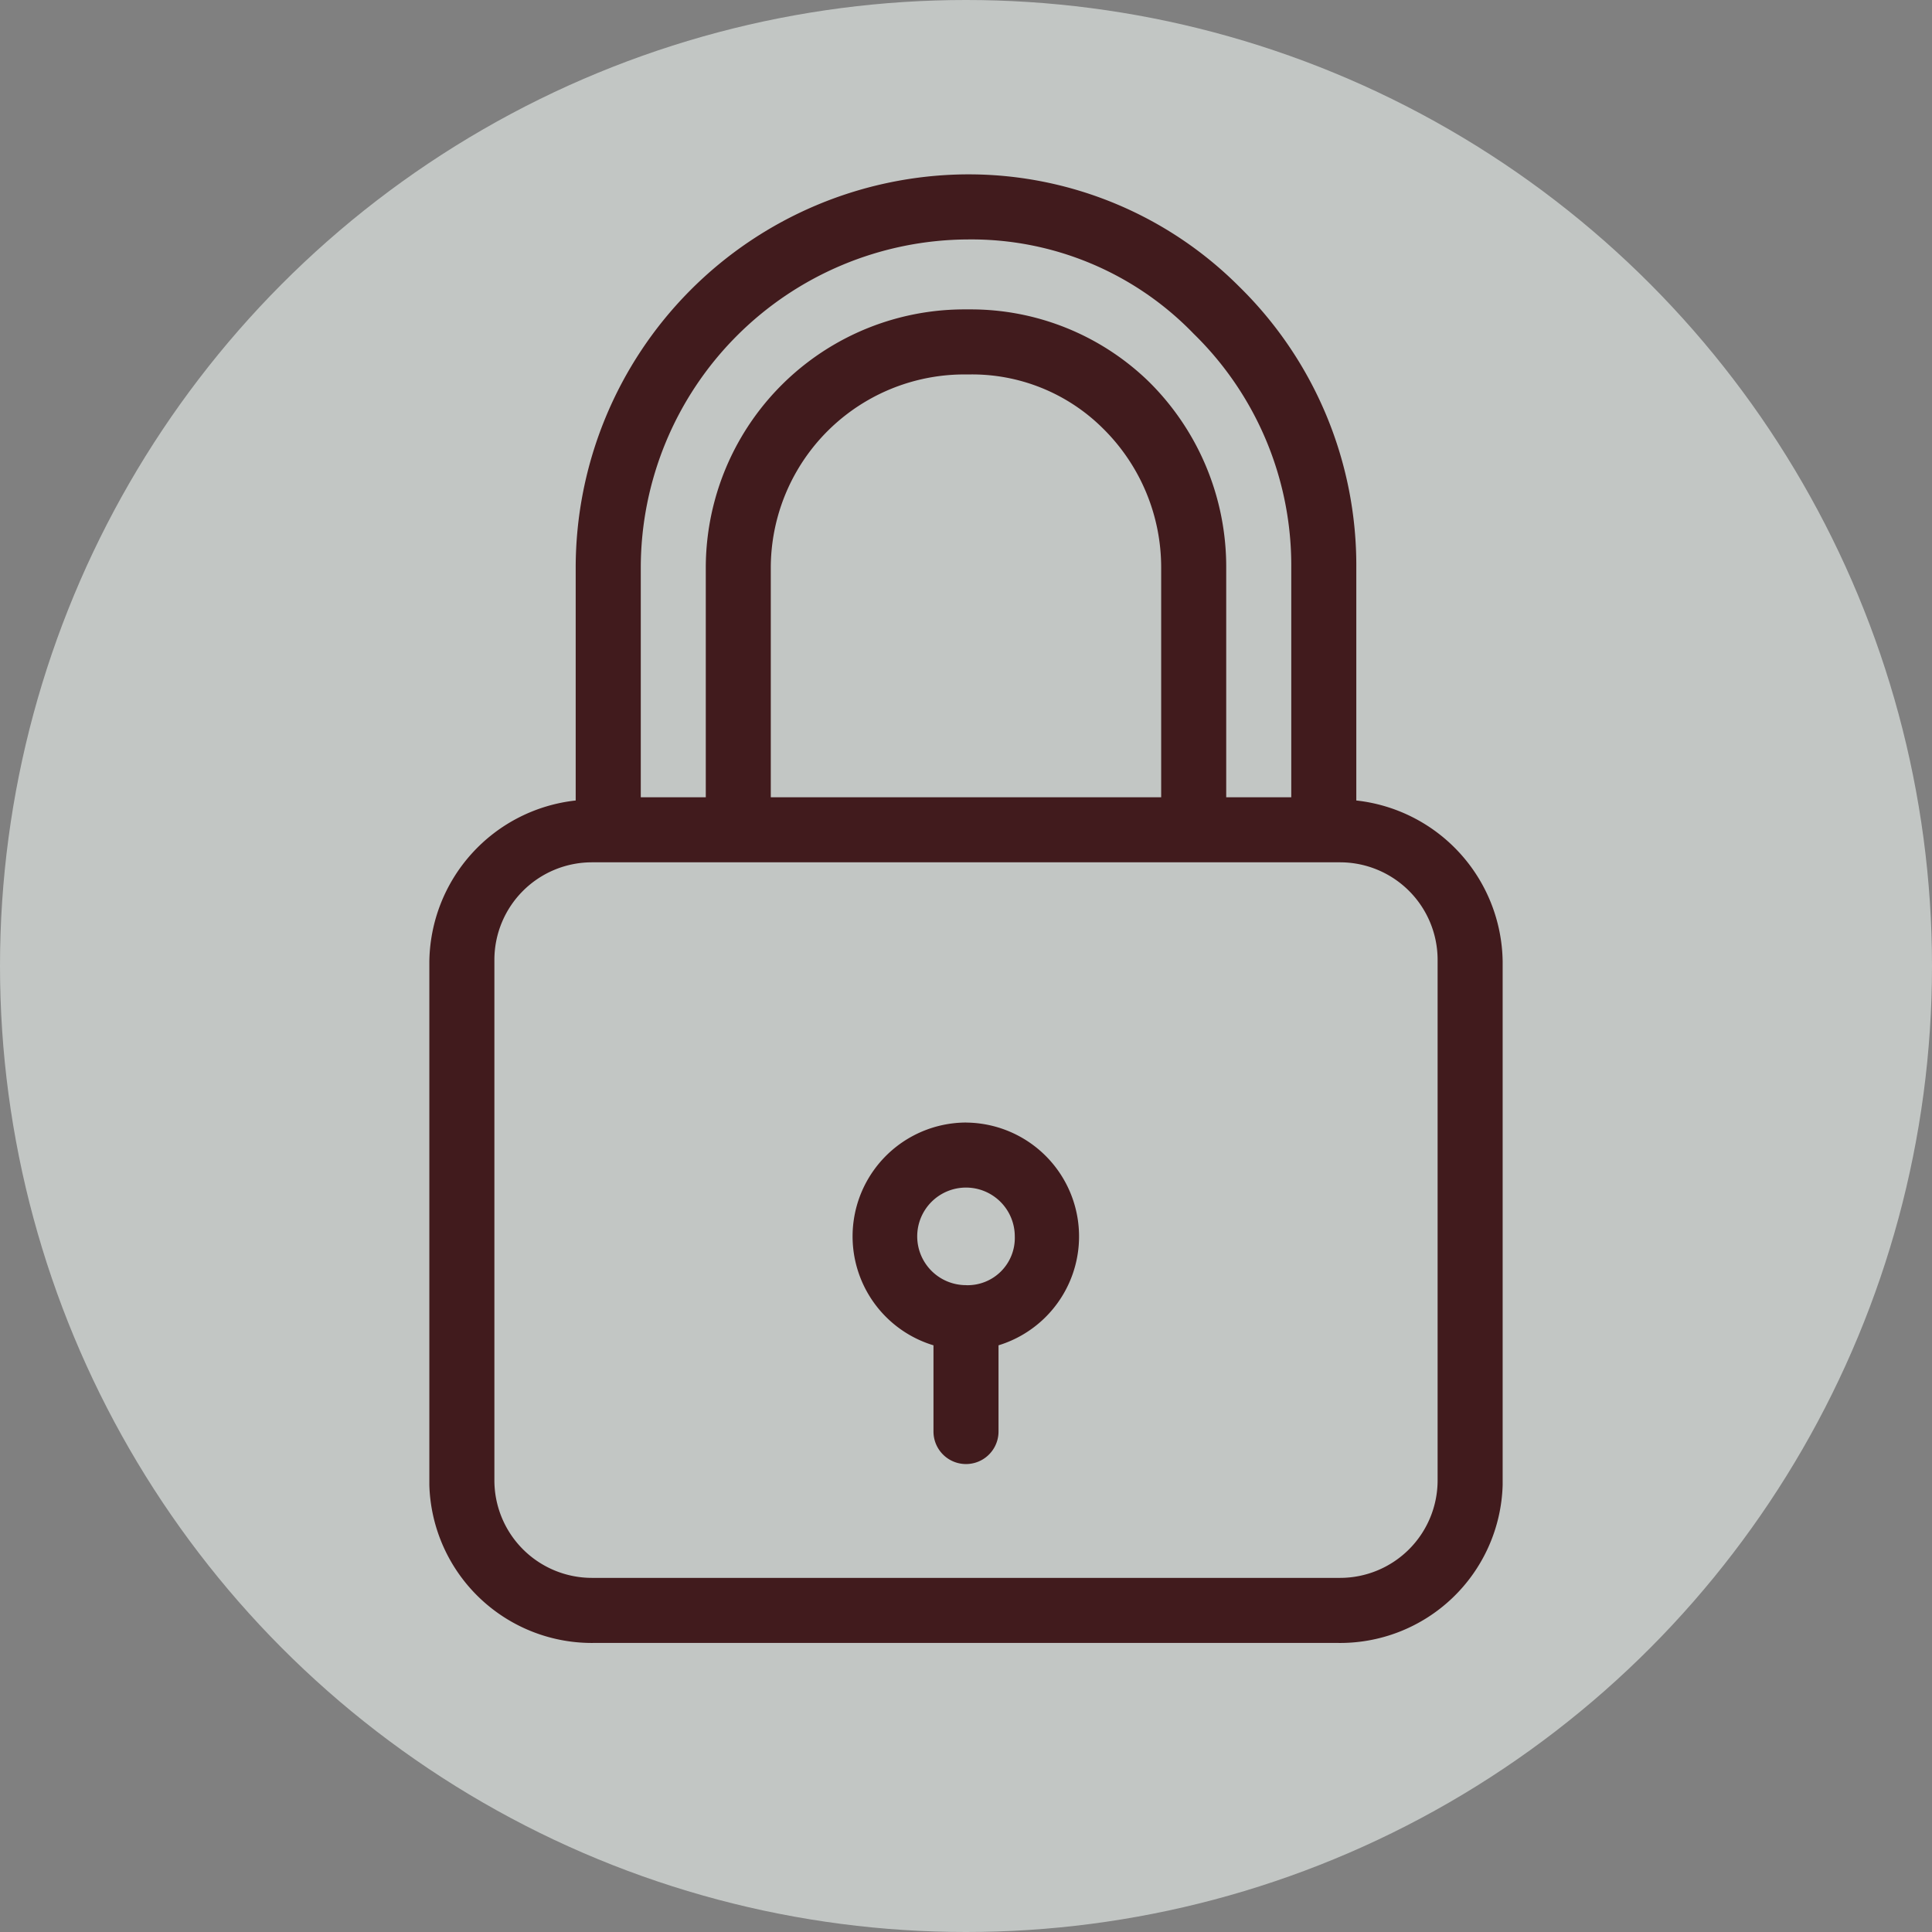
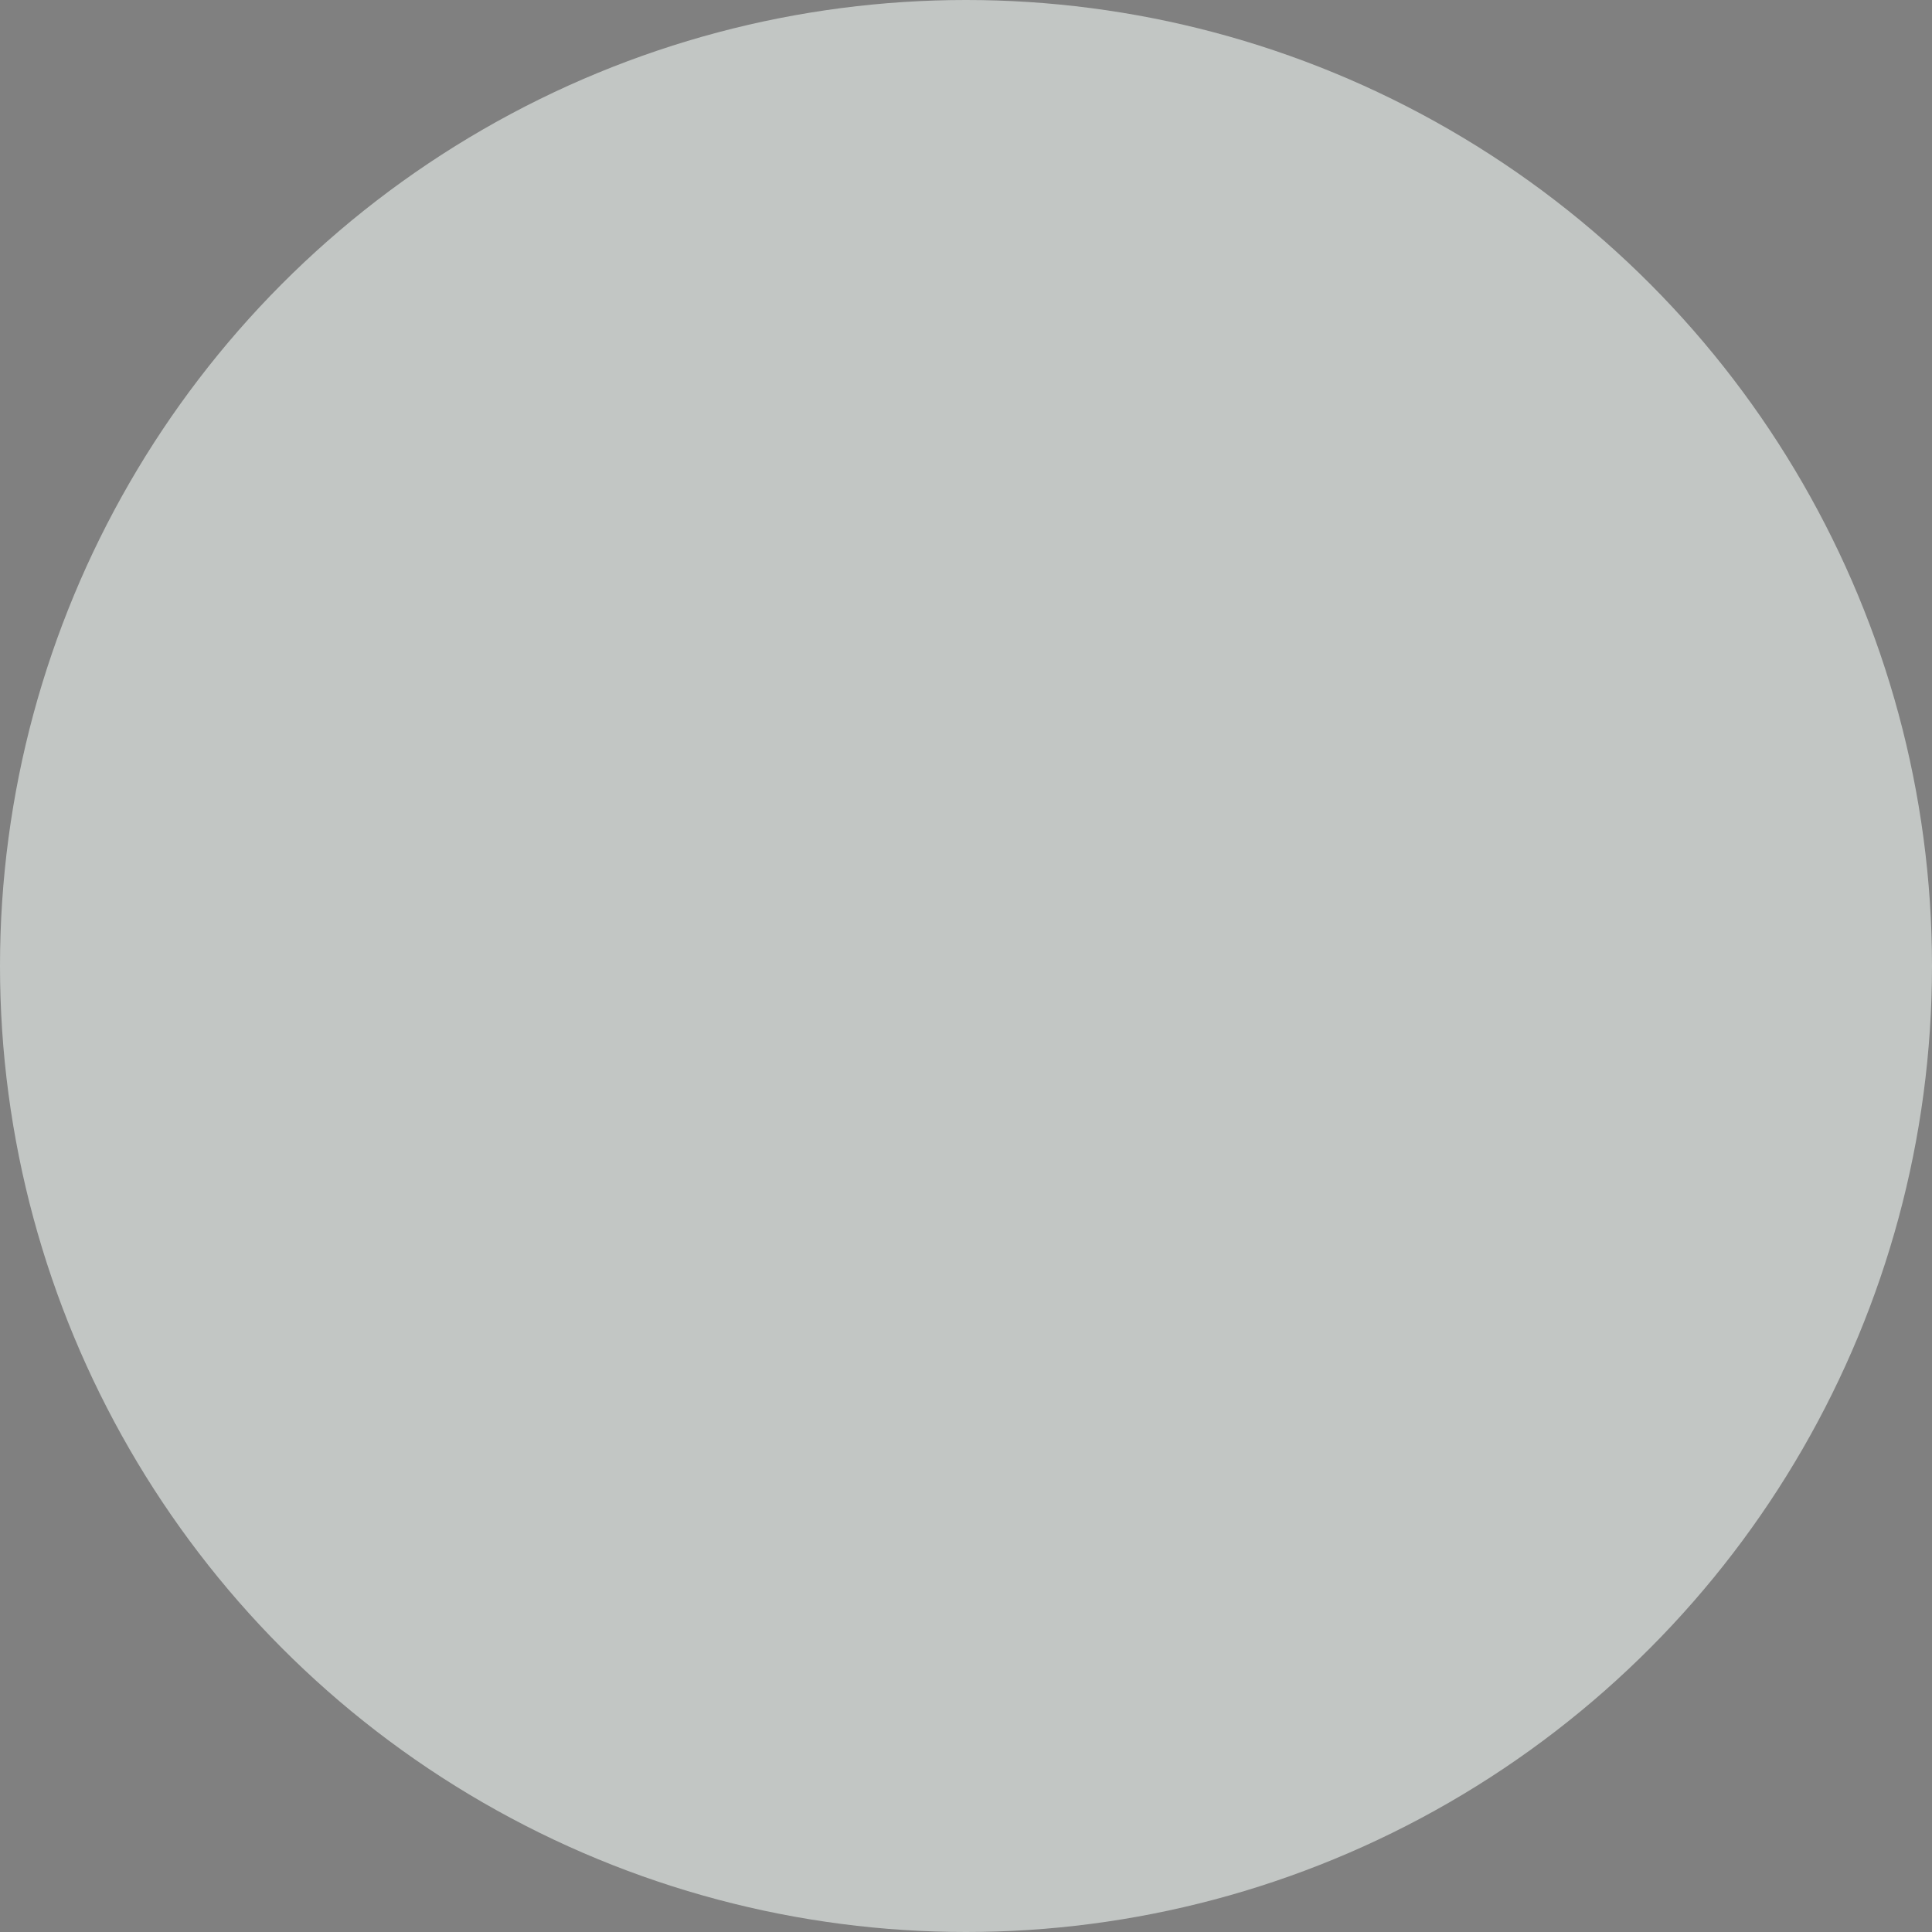
<svg xmlns="http://www.w3.org/2000/svg" width="48" height="48" fill="none" viewBox="0 0 48 48">
  <rect x="0" y="0" width="48" height="48" fill="#808080" stroke="none" />
  <circle cx="24" cy="24" r="24" fill="#EFF5F1" fill-opacity=".6" />
-   <path fill="#411B1D" d="M33.697 19.889V14.11a9.696 9.696 0 0 0-2.91-6.99 9.495 9.495 0 0 0-6.666-2.788H24a9.778 9.778 0 0 0-9.697 9.778v5.778a4.08 4.08 0 0 0-3.636 4v13.01a4.04 4.04 0 0 0 4.12 3.92h18.425a4.04 4.04 0 0 0 4.121-3.92v-13.01a4.081 4.081 0 0 0-3.636-4zM24.04 5.949a7.677 7.677 0 0 1 5.617 2.344 8.041 8.041 0 0 1 2.424 5.818v5.697h-1.616v-5.697a6.467 6.467 0 0 0-1.94-4.646 6.344 6.344 0 0 0-4.444-1.778H24a6.424 6.424 0 0 0-6.465 6.424v5.697H15.92v-5.697a8.162 8.162 0 0 1 8.121-8.162zm4.809 13.859H19.15v-5.697A4.81 4.81 0 0 1 24 9.303h.08a4.607 4.607 0 0 1 3.314 1.333 4.848 4.848 0 0 1 1.455 3.475v5.697zm6.868 16.97a2.424 2.424 0 0 1-2.424 2.424H14.707a2.424 2.424 0 0 1-2.424-2.424v-12.93a2.424 2.424 0 0 1 2.424-2.424h18.586a2.424 2.424 0 0 1 2.424 2.424v12.93z" />
-   <path fill="#411B1D" d="M24 27.889a2.828 2.828 0 0 0-.808 5.535v2.142a.808.808 0 0 0 1.616 0v-2.142A2.829 2.829 0 0 0 24 27.89zm0 4.04a1.212 1.212 0 1 1 1.212-1.212A1.173 1.173 0 0 1 24 31.93z" />
</svg>